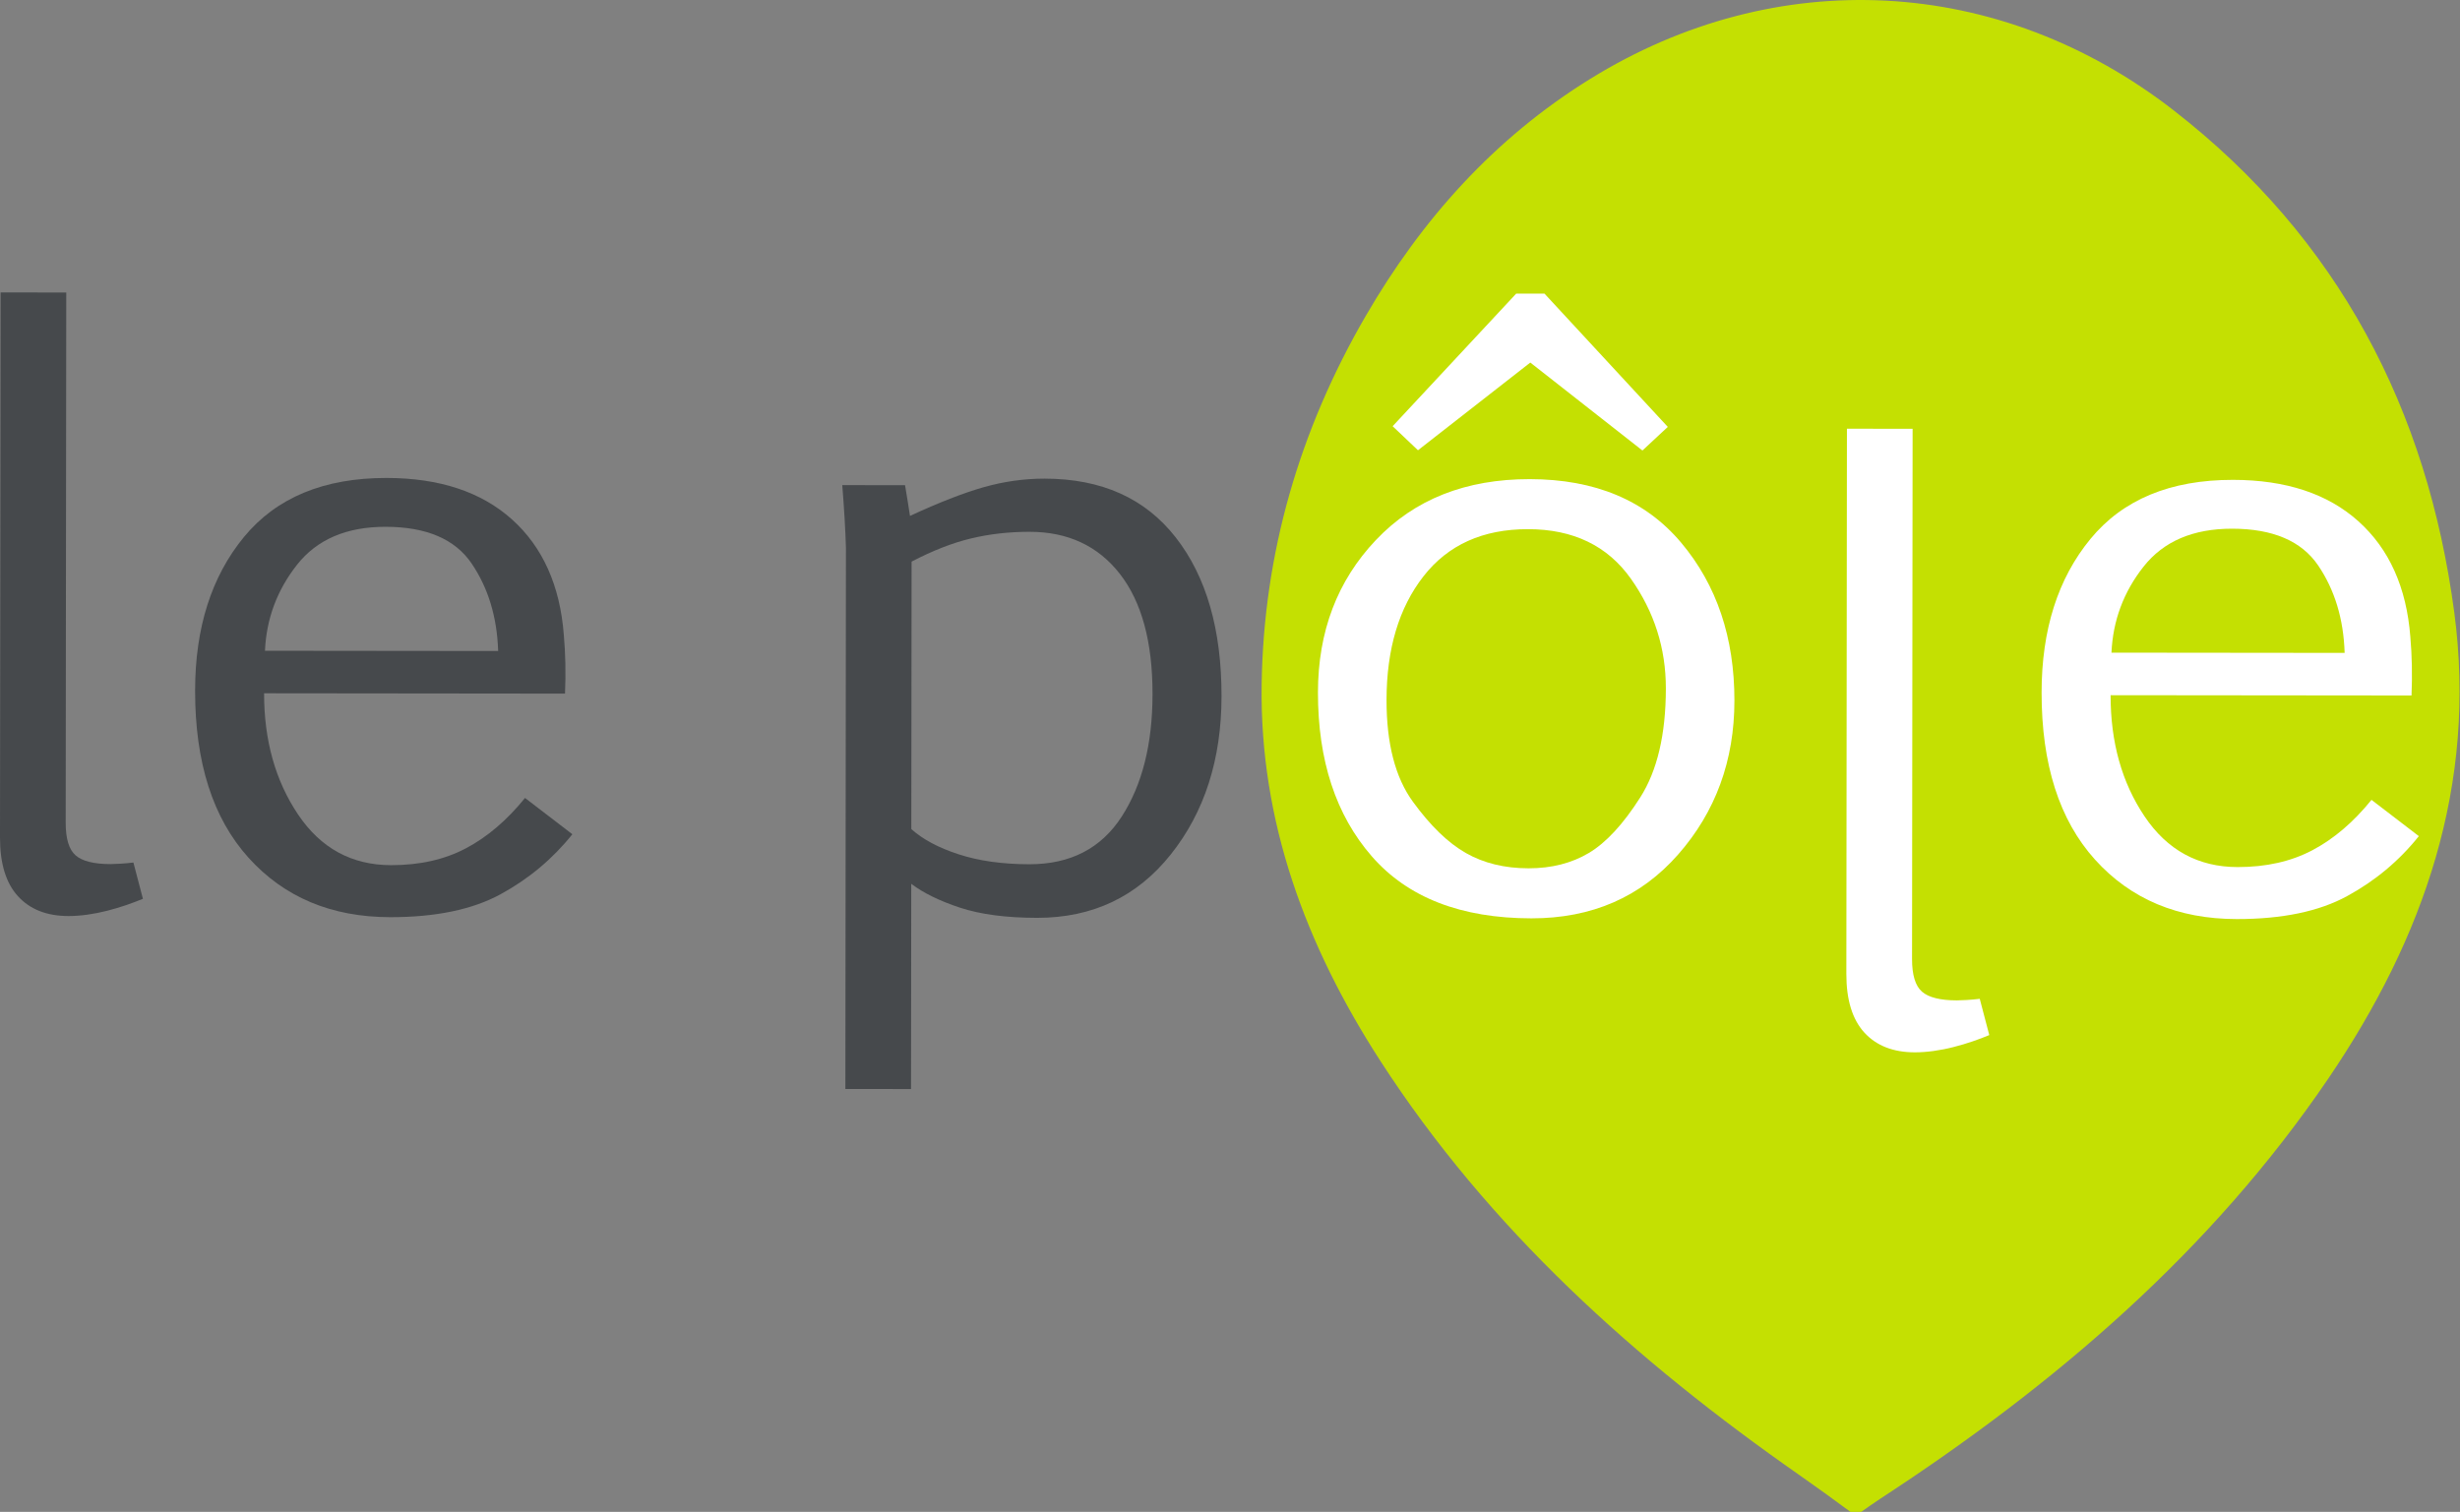
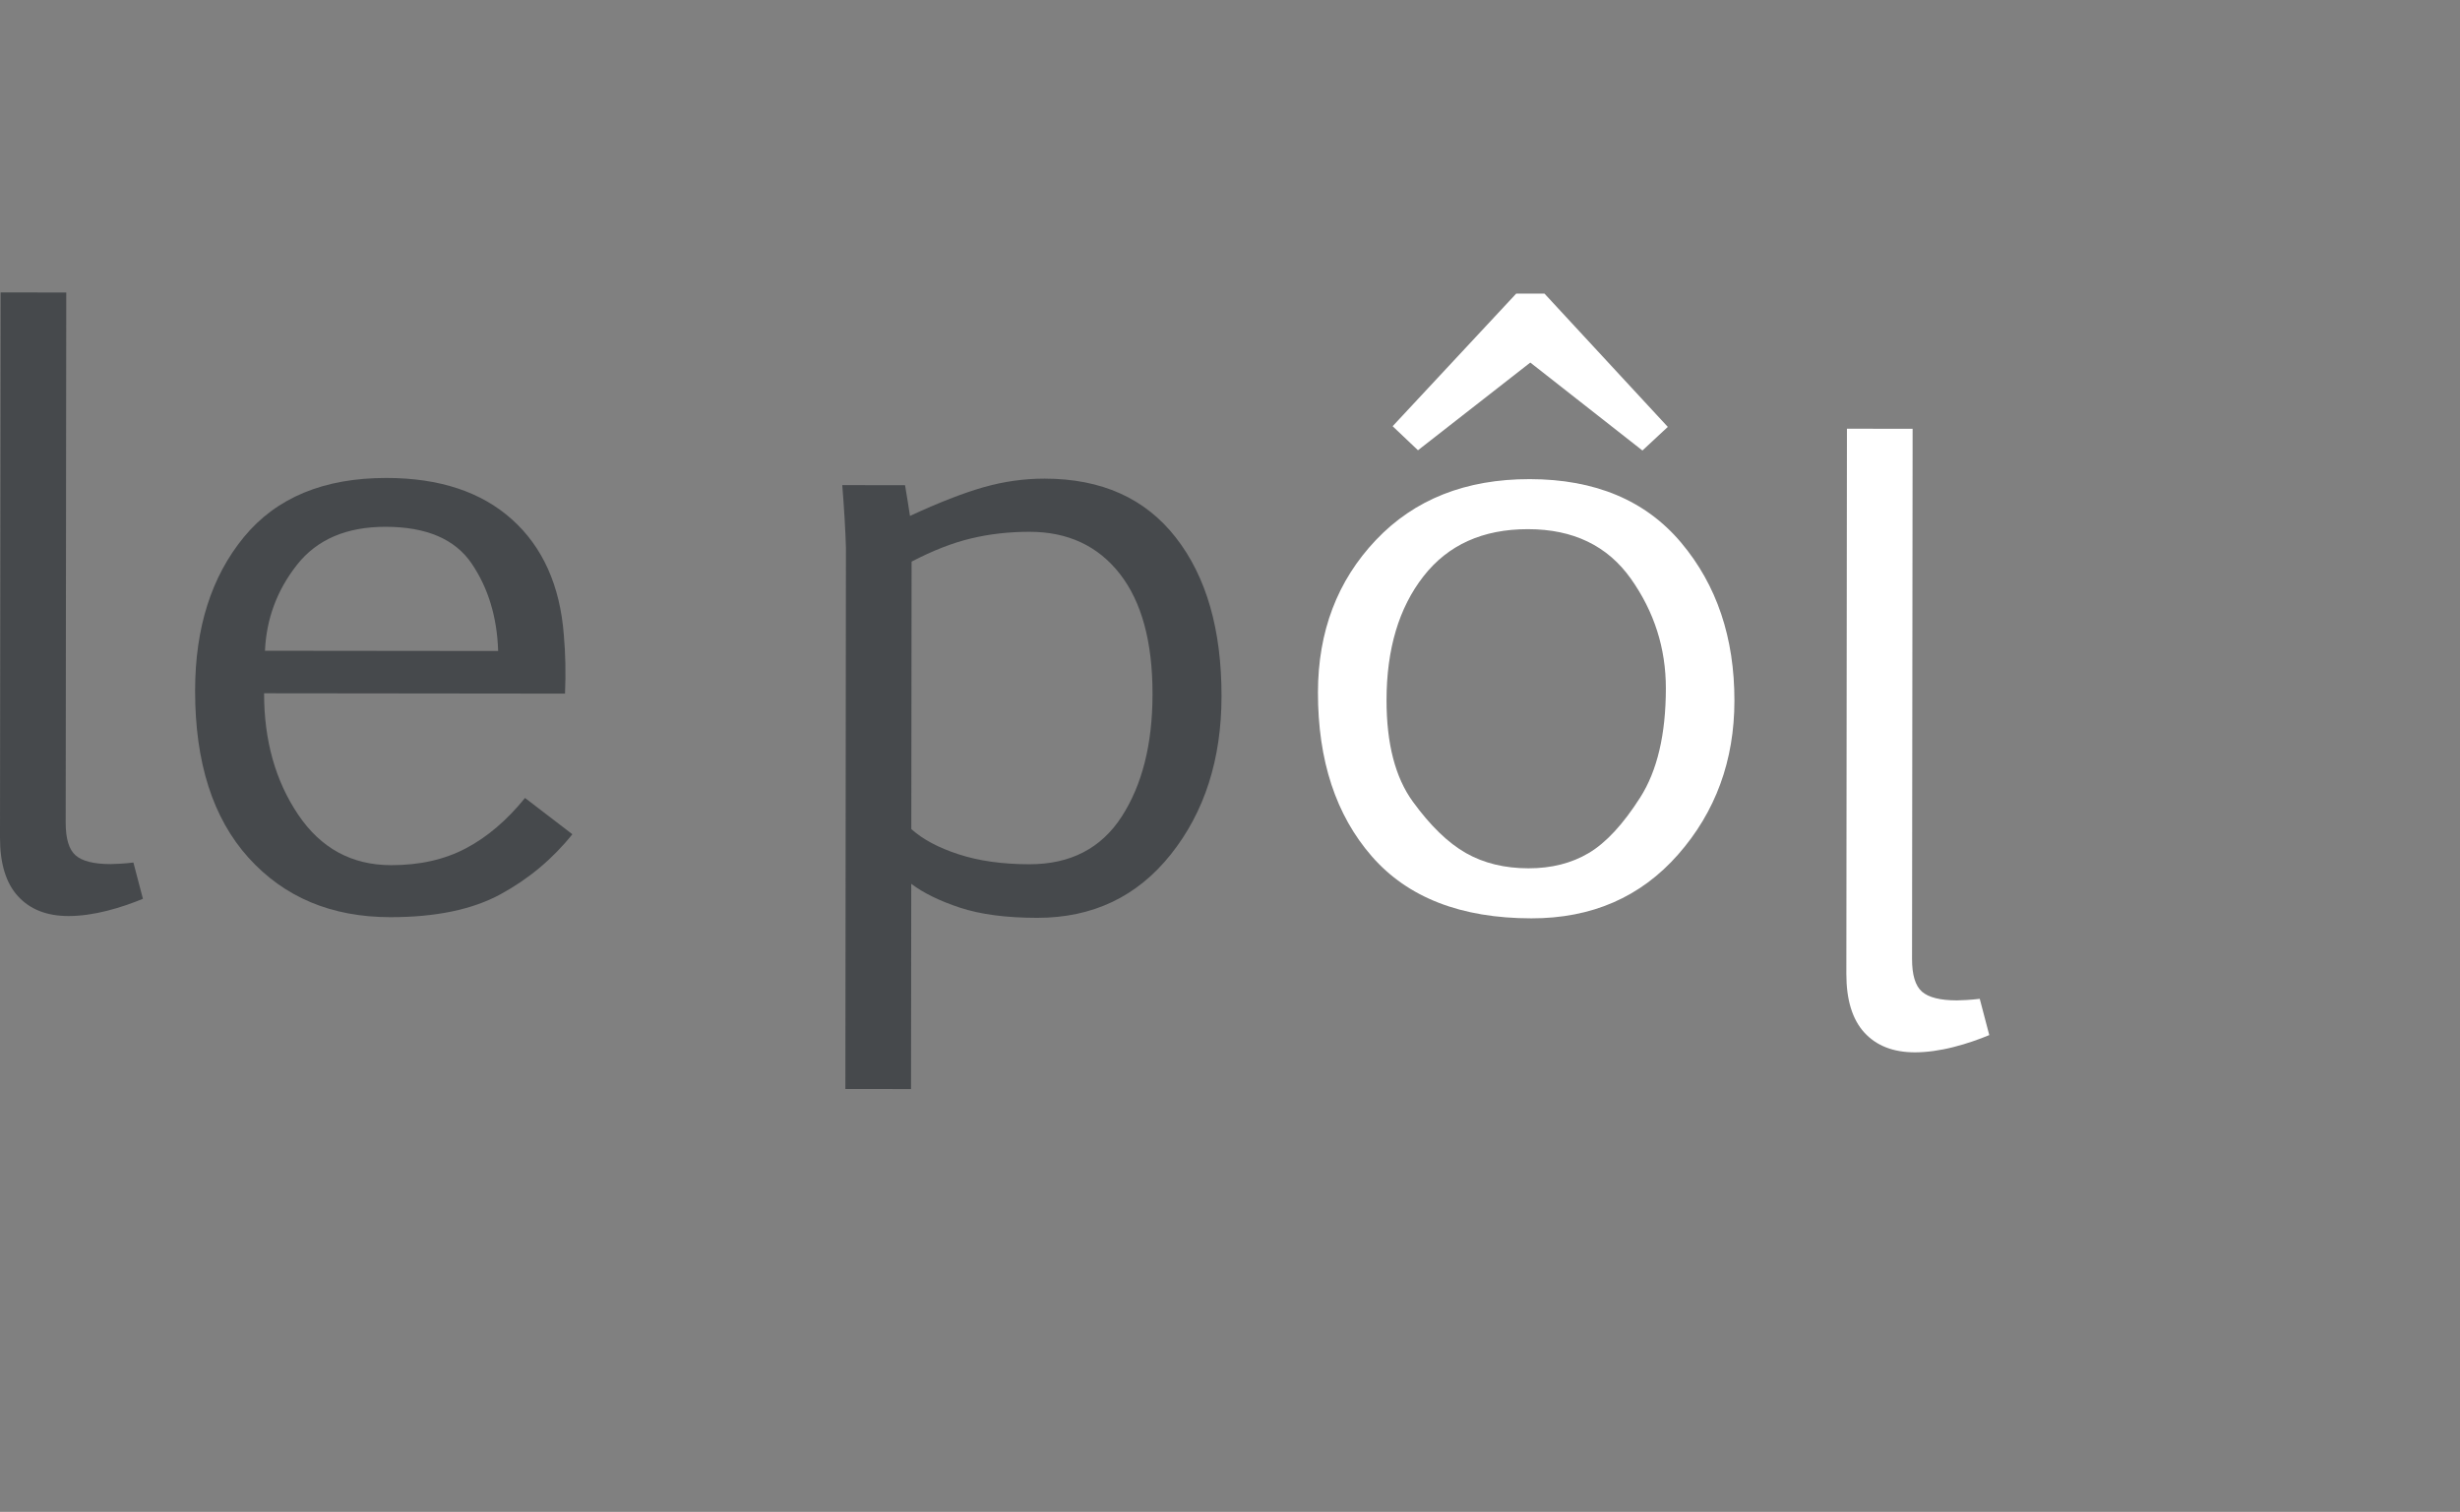
<svg xmlns="http://www.w3.org/2000/svg" width="122" height="75" viewBox="0 0 122 75" fill="none">
  <rect x="0" y="0" width="122" height="75" fill="#808080" stroke="none" />
-   <path d="M91.771 74.999C90.851 74.322 90.103 73.778 89.257 73.187C81.117 67.5 73.843 60.966 68.448 52.615C64.772 46.925 62.47 40.763 62.569 33.954C62.664 27.45 64.443 21.341 67.729 15.676C70.497 10.903 74.099 6.865 78.854 3.92C88.077 -1.795 99.156 -1.251 107.817 5.488C115.983 11.842 120.38 20.314 121.717 30.386C122.852 38.935 120.213 46.521 115.46 53.517C109.648 62.072 101.92 68.687 93.265 74.337C92.938 74.55 92.621 74.779 92.3 75C92.124 75 91.948 75 91.771 74.999Z" fill="#C4E002" />
  <path d="M0.029 14.506L3.286 14.51L3.258 40.811C3.257 41.605 3.421 42.146 3.751 42.433C4.08 42.72 4.657 42.864 5.482 42.865C5.592 42.865 5.753 42.859 5.966 42.846C6.179 42.833 6.396 42.814 6.616 42.788L7.088 44.586C6.84 44.69 6.565 44.794 6.263 44.898C5.96 45.002 5.644 45.096 5.314 45.18C4.984 45.264 4.655 45.329 4.325 45.375C3.995 45.42 3.686 45.442 3.397 45.442C2.325 45.441 1.491 45.114 0.894 44.462C0.296 43.81 -0.001 42.84 4.69685e-06 41.55L0.029 14.506Z" fill="#46494C" />
  <path d="M28.385 41.384C27.408 42.607 26.221 43.599 24.826 44.36C23.43 45.121 21.605 45.5 19.352 45.498C16.439 45.495 14.097 44.512 12.326 42.55C10.555 40.587 9.672 37.821 9.676 34.252C9.679 31.139 10.486 28.602 12.095 26.643C13.705 24.685 16.063 23.707 19.169 23.71C21.794 23.713 23.868 24.399 25.392 25.768C26.916 27.137 27.773 29.047 27.962 31.496C28.044 32.421 28.064 33.392 28.021 34.408L13.097 34.392C13.095 36.724 13.656 38.727 14.781 40.403C15.906 42.078 17.444 42.916 19.396 42.918C20.811 42.92 22.048 42.641 23.107 42.082C24.166 41.523 25.142 40.69 26.037 39.584L28.385 41.384ZM19.125 26.133C17.188 26.131 15.723 26.758 14.732 28.014C13.742 29.27 13.211 30.693 13.141 32.282L24.705 32.294C24.652 30.613 24.213 29.167 23.39 27.954C22.567 26.742 21.145 26.135 19.125 26.133Z" fill="#46494C" />
  <path d="M44.884 24.069C44.979 24.629 45.061 25.137 45.129 25.593C46.559 24.93 47.776 24.456 48.779 24.17C49.783 23.885 50.793 23.742 51.81 23.744C54.627 23.746 56.794 24.719 58.31 26.662C59.827 28.604 60.583 31.23 60.58 34.539C60.577 37.665 59.739 40.279 58.067 42.382C56.395 44.484 54.185 45.533 51.436 45.531C49.897 45.529 48.623 45.361 47.613 45.028C46.603 44.695 45.797 44.3 45.192 43.844L45.181 54.024L41.925 54.021L41.953 27.172C41.927 26.287 41.866 25.251 41.771 24.065L44.884 24.069ZM51.065 26.381C50.048 26.38 49.079 26.489 48.158 26.71C47.237 26.93 46.254 27.314 45.209 27.86L45.195 41.127C45.758 41.636 46.541 42.054 47.544 42.38C48.547 42.707 49.715 42.871 51.047 42.873C53.081 42.875 54.608 42.088 55.626 40.513C56.645 38.938 57.156 36.913 57.158 34.438C57.161 31.845 56.62 29.855 55.536 28.466C54.452 27.078 52.962 26.383 51.065 26.381Z" fill="#46494C" />
  <path d="M75.946 45.556C72.455 45.552 69.818 44.527 68.033 42.48C66.249 40.433 65.359 37.722 65.362 34.348C65.365 31.326 66.323 28.806 68.236 26.789C70.148 24.772 72.691 23.765 75.866 23.768C79.109 23.772 81.612 24.823 83.376 26.922C85.14 29.021 86.02 31.634 86.016 34.761C86.013 37.731 85.083 40.273 83.225 42.388C81.368 44.503 78.941 45.559 75.946 45.556ZM75.804 43.074C76.945 43.075 77.941 42.822 78.794 42.315C79.646 41.808 80.496 40.891 81.342 39.563C82.189 38.235 82.614 36.431 82.616 34.151C82.618 32.158 82.039 30.344 80.88 28.707C79.72 27.072 78.021 26.252 75.781 26.25C73.541 26.248 71.812 27.027 70.594 28.59C69.376 30.151 68.766 32.196 68.763 34.723C68.761 36.886 69.195 38.567 70.067 39.766C70.938 40.965 71.817 41.816 72.703 42.319C73.588 42.821 74.622 43.073 75.804 43.074ZM75.195 14.564L76.597 14.566L82.712 21.177L81.454 22.348L75.893 17.985L70.322 22.336L69.066 21.143L75.195 14.564Z" fill="white" />
  <path d="M91.596 21.267L94.853 21.271L94.825 47.572C94.824 48.367 94.989 48.907 95.318 49.194C95.648 49.481 96.225 49.625 97.049 49.626C97.159 49.626 97.321 49.62 97.534 49.607C97.747 49.594 97.963 49.575 98.183 49.549L98.655 51.347C98.408 51.451 98.133 51.555 97.83 51.659C97.528 51.763 97.212 51.857 96.882 51.941C96.552 52.026 96.222 52.09 95.892 52.136C95.562 52.181 95.253 52.203 94.964 52.203C93.893 52.202 93.058 51.876 92.461 51.224C91.864 50.572 91.566 49.601 91.567 48.311L91.596 21.267Z" fill="white" />
-   <path d="M119.959 41.478C118.982 42.702 117.796 43.694 116.4 44.454C115.005 45.215 113.18 45.594 110.926 45.592C108.013 45.589 105.671 44.606 103.9 42.644C102.13 40.681 101.246 37.916 101.25 34.346C101.253 31.233 102.06 28.697 103.67 26.738C105.28 24.779 107.638 23.801 110.743 23.804C113.368 23.807 115.443 24.493 116.966 25.863C118.49 27.232 119.347 29.141 119.537 31.59C119.618 32.515 119.638 33.486 119.596 34.502L104.672 34.487C104.669 36.818 105.23 38.822 106.356 40.497C107.481 42.172 109.019 43.011 110.97 43.013C112.386 43.014 113.623 42.735 114.682 42.176C115.74 41.617 116.717 40.784 117.611 39.678L119.959 41.478ZM110.7 26.227C108.762 26.225 107.298 26.852 106.307 28.108C105.316 29.364 104.786 30.787 104.715 32.376L116.279 32.388C116.226 30.708 115.788 29.261 114.965 28.049C114.141 26.837 112.72 26.229 110.7 26.227Z" fill="white" />
</svg>